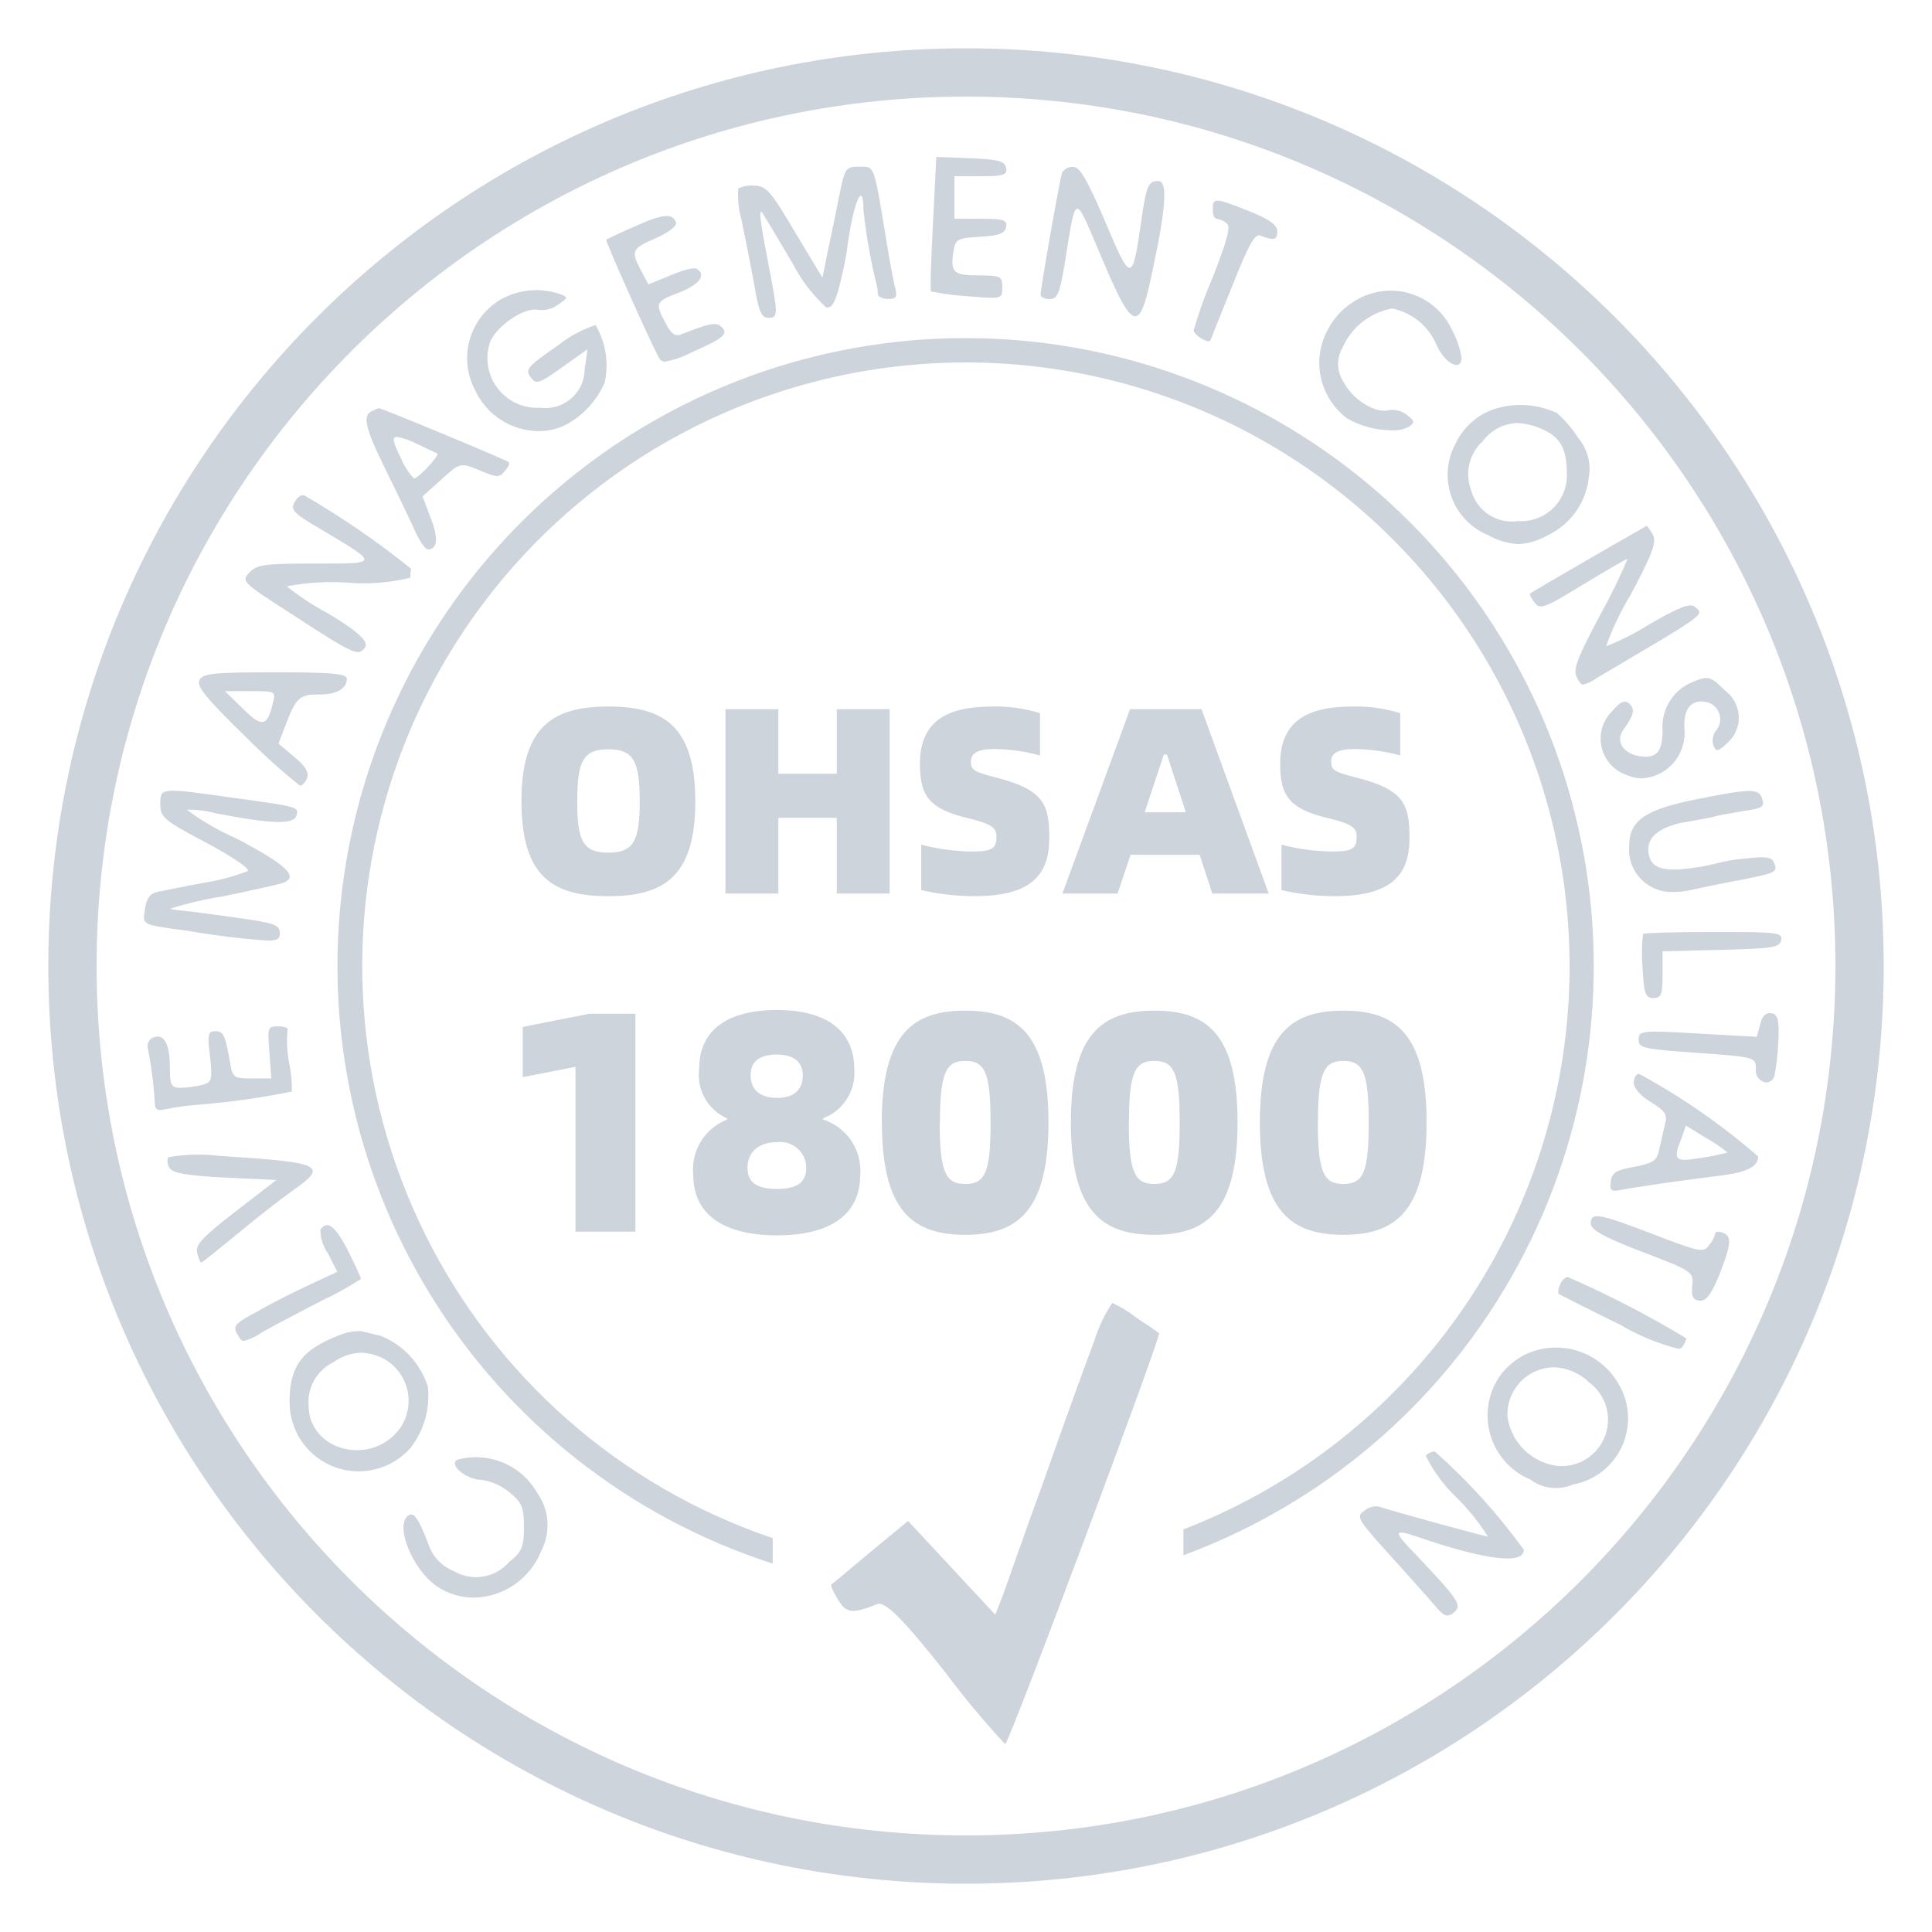
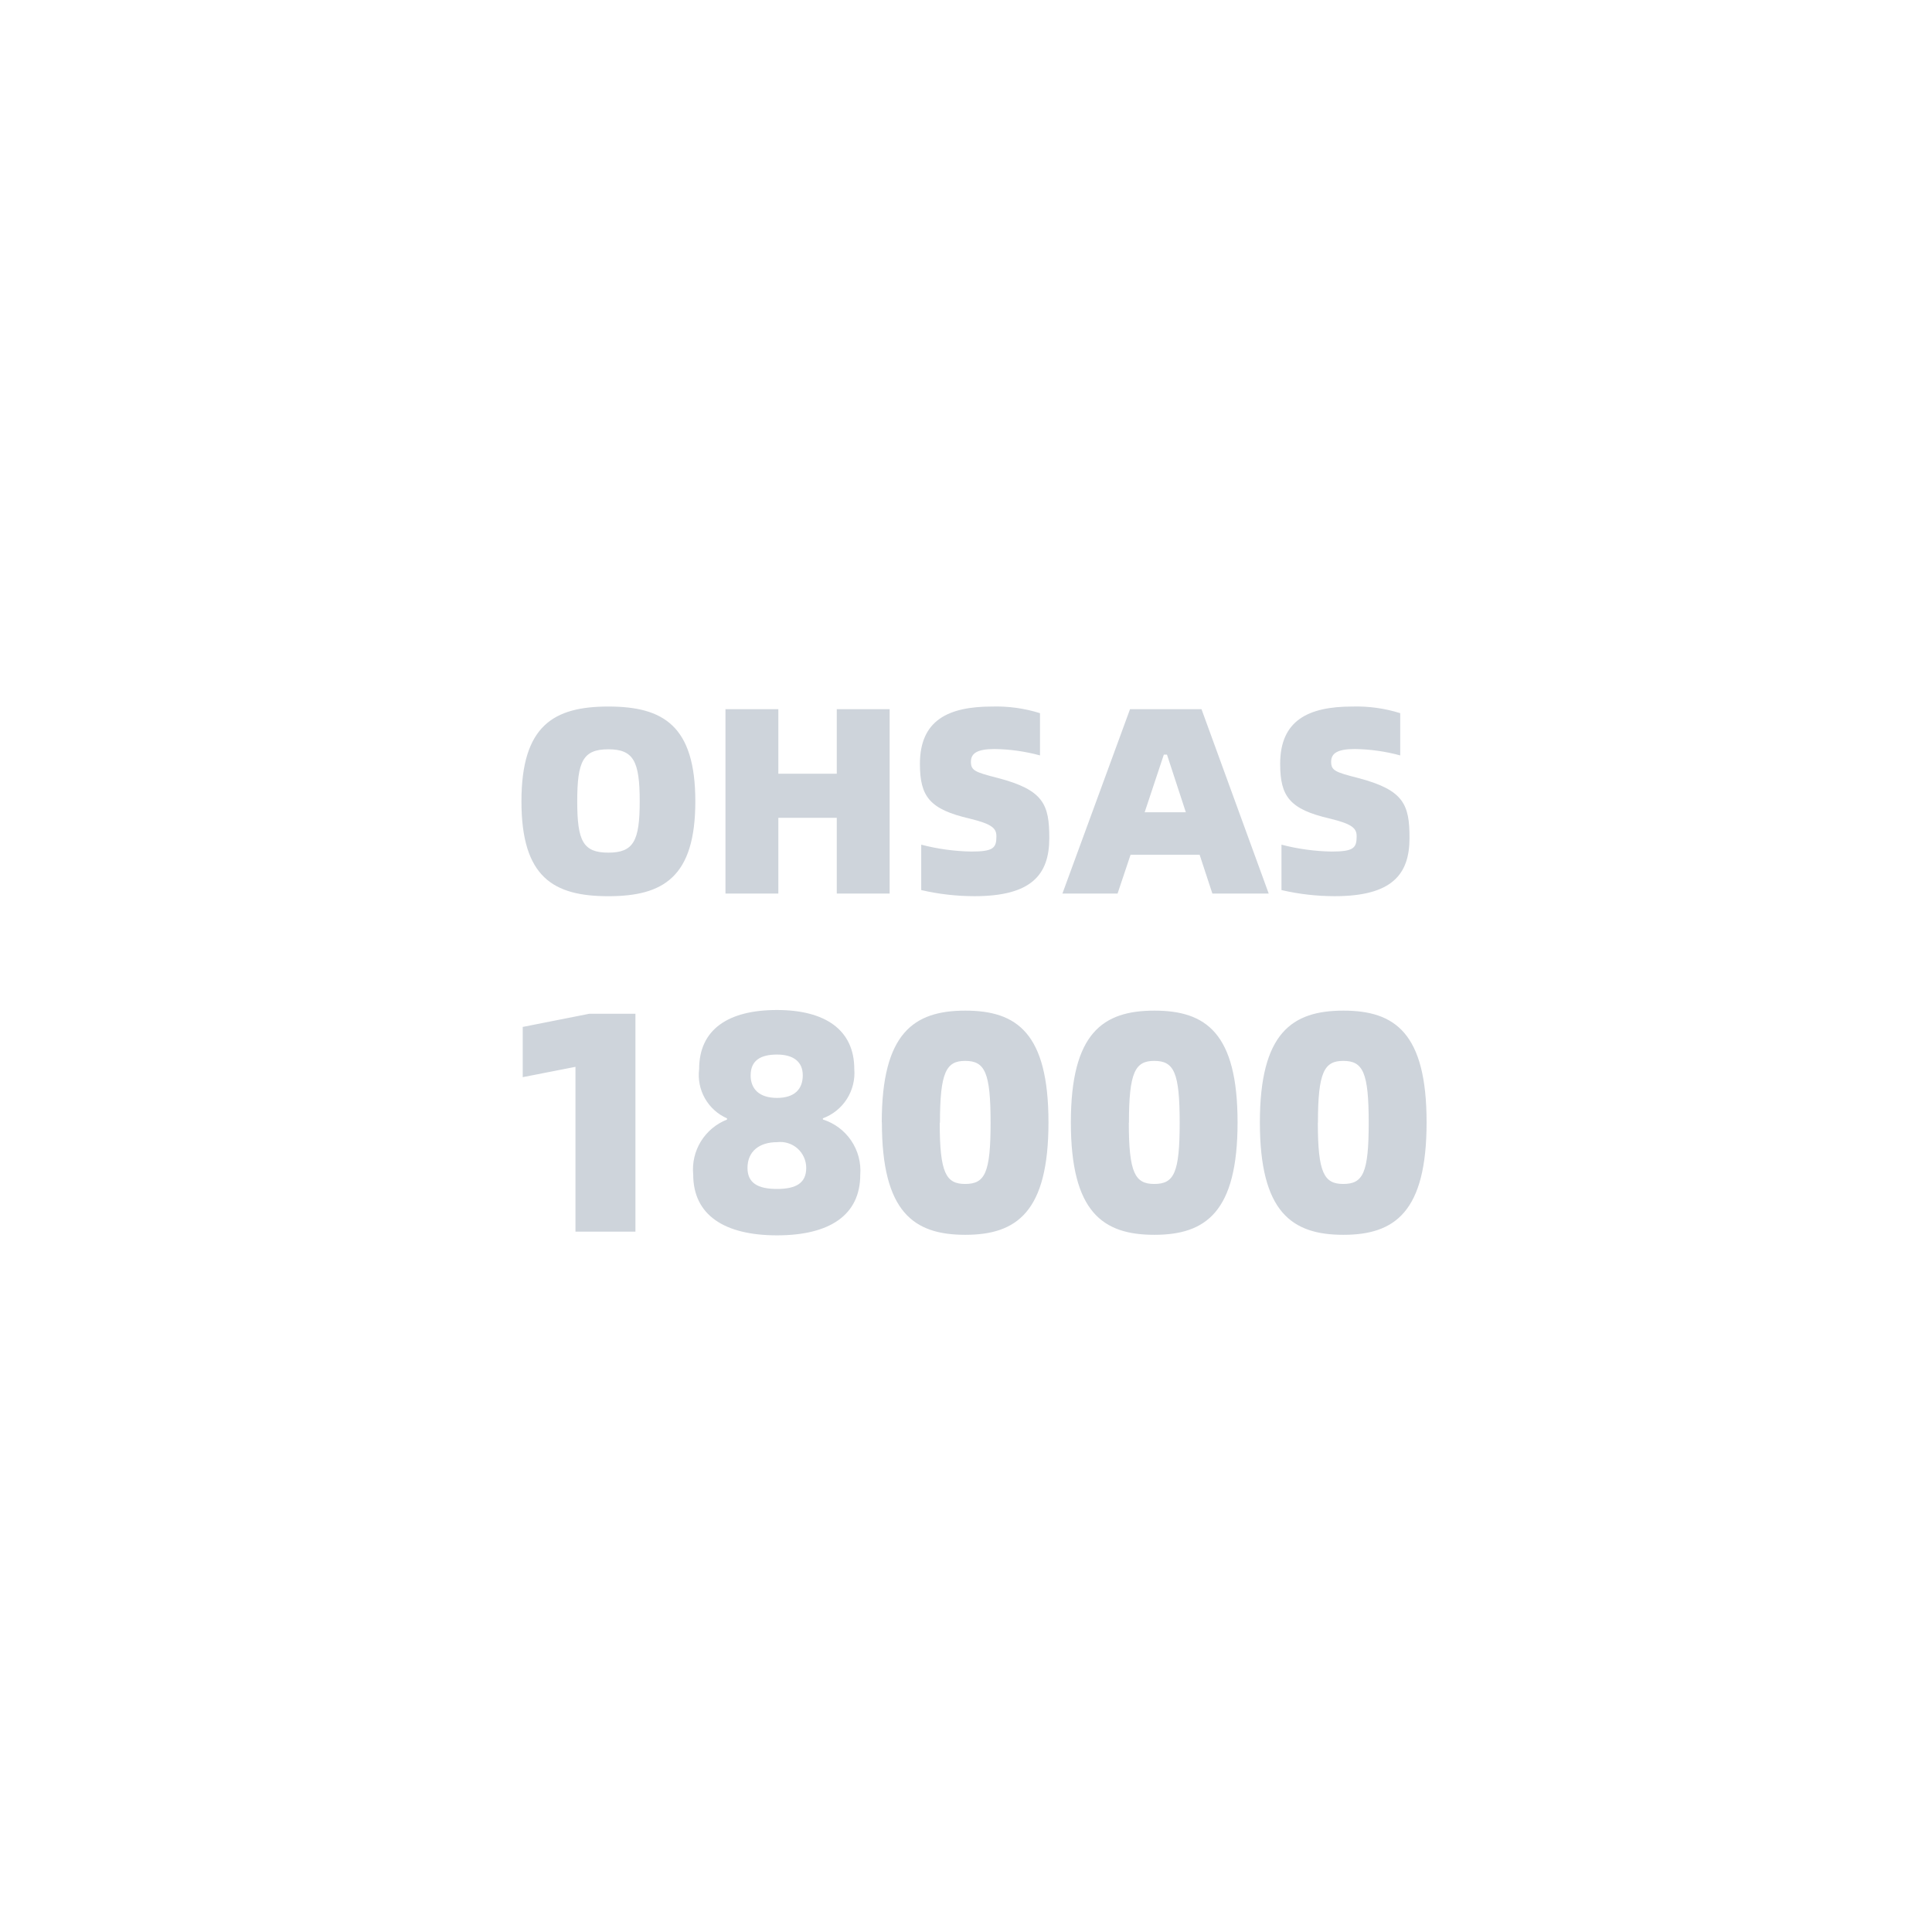
<svg xmlns="http://www.w3.org/2000/svg" width="80" height="80" viewBox="0 0 80 80" fill="none">
  <g clip-path="url(#clip0_564_1085)">
    <path d="M28.704 48.634C28.658 48.154 28.77 47.673 29.023 47.262C29.276 46.852 29.655 46.535 30.104 46.359V46.308C29.717 46.138 29.396 45.847 29.188 45.479C28.98 45.111 28.897 44.686 28.95 44.266C28.95 42.641 30.133 41.822 32.174 41.822C34.163 41.822 35.374 42.641 35.374 44.266C35.41 44.702 35.302 45.137 35.068 45.506C34.833 45.874 34.484 46.156 34.074 46.307V46.356C34.553 46.507 34.966 46.815 35.247 47.231C35.528 47.646 35.66 48.145 35.621 48.645C35.621 50.309 34.36 51.153 32.176 51.153C29.992 51.153 28.704 50.312 28.704 48.634ZM30.952 48.361C30.952 48.985 31.381 49.232 32.174 49.232C32.967 49.232 33.384 48.985 33.384 48.361C33.384 48.209 33.352 48.058 33.289 47.919C33.226 47.779 33.135 47.655 33.02 47.554C32.906 47.453 32.771 47.378 32.625 47.334C32.479 47.289 32.325 47.276 32.174 47.295C31.446 47.295 30.952 47.672 30.952 48.361ZM31.082 44.526C31.082 45.098 31.446 45.462 32.174 45.462C32.902 45.462 33.241 45.097 33.241 44.526C33.241 43.955 32.841 43.667 32.174 43.667C31.507 43.667 31.083 43.902 31.083 44.526H31.082ZM52.169 46.476C52.169 42.776 53.495 41.848 55.627 41.848C57.759 41.848 59.072 42.771 59.072 46.476C59.072 50.181 57.759 51.131 55.627 51.131C53.495 51.131 52.169 50.195 52.169 46.476ZM54.569 46.49C54.569 48.57 54.829 49.025 55.622 49.025C56.441 49.025 56.675 48.57 56.675 46.49C56.675 44.41 56.441 43.929 55.622 43.929C54.834 43.928 54.573 44.396 54.573 46.489L54.569 46.49ZM44.342 46.476C44.342 42.776 45.669 41.848 47.8 41.848C49.931 41.848 51.245 42.771 51.245 46.476C51.245 50.181 49.932 51.131 47.8 51.131C45.668 51.131 44.342 50.195 44.342 46.476ZM46.742 46.49C46.742 48.57 47.002 49.025 47.795 49.025C48.614 49.025 48.848 48.57 48.848 46.49C48.848 44.41 48.614 43.929 47.795 43.929C47.007 43.928 46.747 44.396 46.747 46.489L46.742 46.49ZM36.512 46.476C36.512 42.776 37.838 41.848 39.97 41.848C42.102 41.848 43.415 42.771 43.415 46.476C43.415 50.181 42.102 51.131 39.97 51.131C37.838 51.131 36.517 50.195 36.517 46.476H36.512ZM38.912 46.49C38.912 48.57 39.172 49.025 39.965 49.025C40.784 49.025 41.018 48.57 41.018 46.49C41.018 44.41 40.784 43.929 39.965 43.929C39.182 43.928 38.922 44.396 38.922 46.489L38.912 46.49ZM23.829 51V44.175L21.645 44.603V42.523L24.401 41.978H26.312V51H23.829ZM53.063 36.856V34.976C53.742 35.153 54.44 35.249 55.142 35.261C56.055 35.261 56.176 35.107 56.176 34.635C56.176 34.316 56.033 34.129 55.076 33.898C53.405 33.513 53.009 32.985 53.009 31.632C53.008 29.828 54.174 29.256 56 29.256C56.67 29.237 57.34 29.33 57.98 29.531V31.28C57.367 31.113 56.734 31.024 56.099 31.016C55.399 31.016 55.12 31.181 55.12 31.543C55.12 31.905 55.286 31.972 56.231 32.214C58.131 32.709 58.365 33.314 58.365 34.7C58.365 36.218 57.628 37.109 55.265 37.109C54.524 37.108 53.785 37.024 53.063 36.856V36.856ZM38.146 36.856V34.976C38.825 35.153 39.523 35.249 40.225 35.261C41.138 35.261 41.259 35.107 41.259 34.635C41.259 34.316 41.116 34.129 40.159 33.898C38.492 33.513 38.092 32.985 38.092 31.632C38.092 29.828 39.258 29.256 41.084 29.256C41.755 29.237 42.424 29.33 43.064 29.531V31.28C42.45 31.113 41.818 31.024 41.183 31.016C40.483 31.016 40.204 31.181 40.204 31.543C40.204 31.905 40.369 31.972 41.315 32.214C43.215 32.709 43.449 33.314 43.449 34.7C43.449 36.218 42.713 37.109 40.349 37.109C39.608 37.108 38.869 37.024 38.147 36.856H38.146ZM21.592 33.183C21.592 30.048 22.923 29.256 25.192 29.256C27.461 29.256 28.792 30.048 28.792 33.183C28.792 36.318 27.466 37.11 25.192 37.11C22.918 37.11 21.592 36.329 21.592 33.183ZM23.902 33.183C23.902 34.823 24.143 35.306 25.189 35.306C26.235 35.306 26.489 34.823 26.489 33.183C26.489 31.522 26.236 31.027 25.189 31.027C24.142 31.027 23.902 31.522 23.902 33.183ZM50.202 37.001L49.674 35.394H46.814L46.276 37.001H43.992L46.792 29.366H49.752L52.535 37.001H50.202ZM47.398 33.634H49.103L48.322 31.247H48.192L47.398 33.634ZM34.649 37.001V33.865H32.229V37.001H30.04V29.366H32.229V32.039H34.649V29.366H36.838V37.001H34.649Z" fill="#CED4DB" />
-     <path d="M59.394 66.461C59.116 66.128 58.264 65.189 57.511 64.349C56.224 62.92 56.146 62.804 56.482 62.568C56.56 62.498 56.651 62.445 56.749 62.412C56.848 62.378 56.953 62.365 57.057 62.373C57.71 62.588 61.494 63.625 61.613 63.625C61.249 63.053 60.823 62.521 60.345 62.04C59.807 61.536 59.365 60.94 59.038 60.28C59.085 60.227 59.143 60.184 59.208 60.154C59.272 60.123 59.343 60.106 59.414 60.104C60.788 61.321 62.023 62.686 63.099 64.173C63.099 64.798 61.514 64.603 58.721 63.646C57.691 63.292 57.671 63.391 58.602 64.346C60.402 66.246 60.563 66.478 60.202 66.77C60.129 66.84 60.035 66.884 59.935 66.895C59.799 66.898 59.655 66.769 59.394 66.461ZM18.108 65.698C17.058 64.992 16.324 63.115 16.92 62.744C17.158 62.608 17.335 62.9 17.732 63.918C17.813 64.172 17.949 64.406 18.13 64.602C18.312 64.798 18.534 64.951 18.782 65.051C19.148 65.269 19.579 65.351 19.999 65.283C20.42 65.215 20.803 65.002 21.082 64.68C21.616 64.249 21.696 64.054 21.696 63.234C21.696 62.414 21.616 62.216 21.082 61.785C20.754 61.512 20.356 61.336 19.933 61.277C19.298 61.277 18.525 60.611 18.961 60.436C19.586 60.271 20.247 60.318 20.843 60.57C21.438 60.821 21.933 61.263 22.25 61.826C22.495 62.172 22.64 62.58 22.668 63.004C22.695 63.427 22.605 63.85 22.408 64.226C22.186 64.785 21.803 65.267 21.309 65.61C20.814 65.953 20.23 66.142 19.628 66.154C19.087 66.155 18.558 65.997 18.108 65.698V65.698ZM63.355 61.258C62.956 61.09 62.599 60.833 62.313 60.508C62.027 60.183 61.818 59.797 61.702 59.38C61.586 58.962 61.565 58.524 61.642 58.097C61.719 57.671 61.892 57.267 62.147 56.917C62.423 56.564 62.775 56.276 63.177 56.076C63.848 55.764 64.612 55.714 65.319 55.934C66.025 56.155 66.625 56.631 67 57.269C67.237 57.654 67.378 58.091 67.409 58.543C67.439 58.994 67.359 59.446 67.176 59.86C66.993 60.274 66.711 60.636 66.356 60.917C66.001 61.197 65.583 61.387 65.138 61.469C64.848 61.596 64.53 61.643 64.216 61.605C63.903 61.568 63.605 61.446 63.354 61.254L63.355 61.258ZM62.424 58.698C62.505 59.206 62.747 59.675 63.114 60.035C63.482 60.395 63.955 60.627 64.465 60.698C64.888 60.742 65.313 60.644 65.674 60.42C66.035 60.197 66.312 59.859 66.461 59.462C66.611 59.064 66.624 58.628 66.499 58.222C66.374 57.816 66.119 57.462 65.772 57.217C65.382 56.841 64.864 56.627 64.323 56.617C64.06 56.623 63.8 56.683 63.561 56.792C63.321 56.901 63.106 57.057 62.929 57.252C62.751 57.446 62.615 57.675 62.528 57.923C62.441 58.172 62.406 58.435 62.424 58.698ZM11.987 58.098C11.987 56.573 12.482 55.887 14.067 55.281C14.35 55.164 14.655 55.109 14.961 55.118C15.121 55.157 15.497 55.254 15.775 55.318C16.232 55.503 16.643 55.787 16.978 56.148C17.313 56.51 17.565 56.941 17.715 57.411C17.82 58.329 17.556 59.25 16.983 59.974C16.598 60.404 16.093 60.707 15.533 60.844C14.973 60.981 14.384 60.946 13.844 60.743C13.305 60.54 12.839 60.179 12.508 59.706C12.177 59.234 11.997 58.673 11.991 58.096L11.987 58.098ZM13.829 56.398C13.491 56.554 13.208 56.811 13.021 57.133C12.833 57.455 12.748 57.827 12.779 58.198C12.779 60.055 15.315 60.741 16.522 59.198C16.691 58.973 16.81 58.715 16.871 58.441C16.933 58.167 16.936 57.883 16.88 57.607C16.824 57.332 16.71 57.071 16.546 56.843C16.382 56.615 16.171 56.424 15.928 56.283C15.631 56.118 15.3 56.026 14.961 56.012C14.555 56.026 14.162 56.157 13.829 56.388V56.398ZM67.04 54.835C65.692 54.169 64.565 53.602 64.524 53.563C64.514 53.434 64.542 53.304 64.604 53.19C64.664 53.014 64.822 52.878 64.921 52.878C66.612 53.618 68.252 54.467 69.833 55.42C69.799 55.549 69.739 55.669 69.656 55.773C69.638 55.8 69.612 55.822 69.582 55.835C69.552 55.849 69.519 55.854 69.487 55.849C68.626 55.628 67.802 55.283 67.04 54.825V54.835ZM9.827 55.244C9.627 54.912 9.727 54.795 10.659 54.305C11.214 53.973 12.205 53.485 12.838 53.19L13.968 52.663L13.568 51.881C13.373 51.6 13.268 51.266 13.268 50.923C13.545 50.492 13.901 50.786 14.417 51.802C14.717 52.408 14.951 52.918 14.951 52.956C14.431 53.294 13.889 53.595 13.327 53.856C12.417 54.323 11.307 54.911 10.851 55.165C10.622 55.333 10.363 55.455 10.089 55.527C9.976 55.519 9.922 55.421 9.827 55.234V55.244ZM70.07 53.25C70.13 52.664 70.111 52.644 68.011 51.841C66.426 51.235 65.871 50.923 65.871 50.667C65.871 50.179 66.188 50.237 68.487 51.118C70.368 51.841 70.548 51.881 70.764 51.567C70.889 51.428 70.978 51.261 71.023 51.079C71.023 51 71.161 50.979 71.323 51.039C71.723 51.196 71.699 51.471 71.204 52.761C70.887 53.543 70.67 53.861 70.411 53.861C70.111 53.848 70.031 53.709 70.07 53.24V53.25ZM8.161 51.872C8.081 51.558 8.377 51.226 9.745 50.172L11.445 48.861L9.326 48.761C7.78 48.682 7.166 48.585 7.026 48.37C6.98 48.306 6.95 48.231 6.94 48.153C6.929 48.074 6.938 47.994 6.966 47.92C7.666 47.792 8.381 47.773 9.087 47.862C13.366 48.134 13.604 48.253 12.137 49.288C11.662 49.622 10.631 50.422 9.837 51.088C9.044 51.734 8.371 52.281 8.332 52.281C8.293 52.281 8.222 52.106 8.161 51.872ZM66.7 48.917C66.741 48.546 66.938 48.448 67.672 48.317C68.463 48.158 68.622 48.062 68.702 47.592C68.78 47.3 68.879 46.829 68.94 46.556C69.059 46.165 68.96 46.009 68.365 45.637C67.948 45.403 67.65 45.05 67.65 44.837C67.65 44.637 67.75 44.465 67.868 44.465C69.633 45.421 71.287 46.569 72.801 47.887C72.801 48.298 72.365 48.532 71.315 48.67C69.552 48.886 67.572 49.177 67.096 49.276C67.019 49.293 66.941 49.303 66.862 49.306C66.681 49.298 66.661 49.198 66.703 48.917H66.7ZM69.633 47.117C69.255 48.056 69.333 48.133 70.484 47.939C70.838 47.887 71.188 47.815 71.534 47.723C71.275 47.508 70.996 47.318 70.702 47.155L69.81 46.608L69.633 47.117ZM6.419 45.789C6.378 45.027 6.285 44.269 6.142 43.519C6.062 43.226 6.142 43.05 6.36 42.952C6.796 42.796 7.034 43.226 7.034 44.204C7.034 44.947 7.093 45.044 7.49 45.044C7.783 45.035 8.075 44.996 8.361 44.928C8.778 44.811 8.797 44.728 8.698 43.754C8.579 42.854 8.62 42.699 8.898 42.699C9.254 42.699 9.315 42.835 9.512 43.91C9.631 44.635 9.65 44.655 10.443 44.655H11.236L11.155 43.578C11.076 42.542 11.076 42.498 11.531 42.498C11.788 42.498 11.967 42.576 11.907 42.654C11.864 43.098 11.884 43.546 11.967 43.984C12.052 44.383 12.092 44.79 12.086 45.198C10.875 45.444 9.652 45.62 8.421 45.726C7.875 45.761 7.333 45.832 6.797 45.941C6.748 45.955 6.697 45.962 6.646 45.963C6.619 45.967 6.593 45.965 6.567 45.959C6.541 45.952 6.517 45.94 6.496 45.924C6.475 45.908 6.457 45.887 6.444 45.864C6.43 45.841 6.422 45.816 6.419 45.789V45.789ZM72.706 44.264C72.706 43.773 72.686 43.773 70.289 43.597C68.051 43.441 67.853 43.402 67.853 43.05C67.853 42.679 67.953 42.659 70.309 42.796L72.747 42.932L72.885 42.405C72.963 42.073 73.123 41.916 73.341 41.956C73.618 41.994 73.678 42.208 73.641 43.09C73.621 43.568 73.568 44.045 73.483 44.516C73.469 44.599 73.427 44.674 73.365 44.73C73.303 44.786 73.223 44.819 73.14 44.824C73.075 44.816 73.011 44.795 72.954 44.762C72.897 44.73 72.847 44.686 72.806 44.634C72.766 44.582 72.737 44.523 72.719 44.459C72.702 44.396 72.697 44.329 72.706 44.264ZM68.012 40.039C67.977 39.583 67.984 39.124 68.032 38.669C68.071 38.63 69.399 38.59 70.963 38.59C73.579 38.59 73.816 38.61 73.756 38.924C73.696 39.238 73.4 39.275 71.261 39.332L68.844 39.391V40.349C68.844 41.189 68.784 41.328 68.466 41.328C68.13 41.33 68.07 41.154 68.012 40.039ZM7.827 38.551C5.805 38.279 5.905 38.318 6.004 37.632C6.062 37.202 6.222 36.986 6.518 36.932C6.736 36.893 7.648 36.697 8.518 36.541C9.114 36.444 9.698 36.286 10.261 36.068C10.361 35.968 9.568 35.443 8.537 34.894C6.794 33.975 6.637 33.839 6.637 33.311C6.637 32.606 6.617 32.606 9.669 33.036C12.363 33.408 12.402 33.408 12.263 33.799C12.125 34.151 11.213 34.113 8.954 33.682C8.554 33.572 8.141 33.52 7.727 33.526C8.38 34.007 9.084 34.413 9.827 34.738C11.868 35.815 12.382 36.302 11.727 36.557C11.567 36.616 10.438 36.869 9.191 37.124C8.459 37.24 7.737 37.409 7.031 37.632C7.214 37.672 7.399 37.698 7.586 37.711C7.843 37.731 8.854 37.867 9.824 38.003C11.369 38.219 11.587 38.297 11.587 38.649C11.587 38.844 11.529 38.949 11.098 38.949C10.001 38.873 8.91 38.74 7.827 38.551V38.551ZM67.461 35.012C67.461 33.994 68.114 33.526 70.174 33.112C72.392 32.661 72.79 32.642 72.947 33.012C73.085 33.423 73.027 33.463 72.096 33.599C71.679 33.678 71.185 33.755 71.027 33.799C70.867 33.859 70.373 33.935 69.936 34.015C68.867 34.171 68.253 34.582 68.253 35.149C68.253 35.872 68.709 36.107 69.853 35.97C70.24 35.928 70.623 35.861 71.002 35.77C71.404 35.661 71.815 35.588 72.231 35.554C73.142 35.454 73.361 35.475 73.46 35.73C73.618 36.122 73.538 36.141 72.112 36.43C71.458 36.548 70.512 36.743 69.993 36.86C69.776 36.906 69.555 36.93 69.333 36.931C69.078 36.949 68.823 36.91 68.585 36.82C68.347 36.729 68.131 36.587 67.953 36.404C67.775 36.222 67.639 36.003 67.554 35.762C67.469 35.522 67.437 35.266 67.461 35.012V35.012ZM10.161 30.498C8.517 28.898 8.12 28.405 8.261 28.152C8.421 27.878 8.876 27.838 11.393 27.838C13.793 27.838 14.363 27.897 14.363 28.113C14.363 28.505 13.948 28.758 13.255 28.758C12.443 28.737 12.264 28.876 11.868 29.914L11.531 30.793L12.184 31.34C12.64 31.712 12.799 31.986 12.72 32.201C12.661 32.375 12.52 32.534 12.42 32.534C11.629 31.899 10.874 31.219 10.161 30.498V30.498ZM10.061 29.346C10.834 30.127 11.072 30.089 11.29 29.146C11.428 28.619 11.428 28.619 10.379 28.619H9.313L10.061 29.346ZM67.437 32.118C67.17 32.042 66.927 31.898 66.733 31.7C66.539 31.501 66.4 31.255 66.33 30.987C66.26 30.718 66.261 30.436 66.334 30.168C66.406 29.9 66.548 29.656 66.744 29.459C67.12 29.027 67.278 28.968 67.476 29.144C67.714 29.379 67.653 29.615 67.219 30.221C66.863 30.709 67.239 31.239 67.951 31.321C68.605 31.4 68.843 31.105 68.843 30.246C68.812 29.852 68.9 29.457 69.094 29.112C69.287 28.768 69.579 28.488 69.932 28.309C70.744 27.957 70.785 27.957 71.437 28.602C71.603 28.725 71.739 28.883 71.836 29.065C71.933 29.247 71.989 29.448 71.998 29.654C72.008 29.86 71.972 30.066 71.892 30.256C71.812 30.446 71.691 30.616 71.537 30.754C71.122 31.146 71.062 31.146 70.943 30.854C70.915 30.755 70.909 30.651 70.927 30.55C70.944 30.449 70.984 30.353 71.043 30.269C71.133 30.17 71.193 30.048 71.218 29.916C71.243 29.785 71.232 29.649 71.184 29.524C71.137 29.398 71.057 29.288 70.951 29.206C70.846 29.123 70.72 29.072 70.587 29.056C69.973 28.976 69.676 29.408 69.755 30.287C69.774 30.781 69.596 31.263 69.262 31.627C68.927 31.992 68.462 32.209 67.968 32.232C67.785 32.23 67.604 32.191 67.437 32.118V32.118ZM65.297 28.05C65.118 27.738 65.297 27.268 66.288 25.41C66.697 24.674 67.067 23.917 67.396 23.141C67.337 23.141 66.504 23.629 65.534 24.216C63.968 25.174 63.771 25.253 63.553 24.96C63.415 24.784 63.315 24.608 63.353 24.588C63.373 24.549 64.483 23.904 65.77 23.162C67.077 22.399 68.17 21.792 68.187 21.772C68.286 21.886 68.373 22.011 68.444 22.144C68.604 22.456 68.424 22.926 67.533 24.608C67.118 25.289 66.773 26.01 66.503 26.76C67.112 26.523 67.696 26.229 68.248 25.879C69.495 25.156 69.972 24.961 70.168 25.118C70.585 25.47 70.762 25.332 66.127 28.07C65.959 28.2 65.766 28.294 65.56 28.346C65.452 28.345 65.397 28.248 65.297 28.049V28.05ZM11.927 25.331C10.046 24.12 9.985 24.06 10.327 23.709C10.627 23.376 10.962 23.336 13.042 23.336C15.736 23.336 15.736 23.376 13.242 21.888C12.132 21.244 12.013 21.106 12.212 20.774C12.331 20.559 12.512 20.442 12.646 20.539C14.179 21.431 15.643 22.438 17.024 23.552C17 23.674 16.987 23.799 16.985 23.923C16.123 24.133 15.233 24.201 14.35 24.123C13.521 24.069 12.689 24.121 11.874 24.279C12.405 24.702 12.974 25.075 13.574 25.393C15.06 26.293 15.416 26.683 14.961 26.958C14.918 26.987 14.867 27.002 14.816 27.001C14.525 26.998 13.913 26.627 11.927 25.331ZM17.061 21.712C16.804 21.165 16.268 20.05 15.871 19.248C15.119 17.702 15 17.175 15.415 17.019C15.534 16.96 15.674 16.901 15.674 16.901C15.733 16.863 20.983 19.053 21.061 19.131C21.121 19.191 21.042 19.347 20.903 19.504C20.685 19.776 20.586 19.776 19.972 19.523C19.041 19.131 19.08 19.131 18.229 19.895L17.495 20.559L17.832 21.44C18.169 22.3 18.11 22.751 17.713 22.751C17.592 22.75 17.296 22.28 17.061 21.712ZM16.586 18.936C16.716 19.26 16.903 19.558 17.139 19.815C17.318 19.815 18.21 18.857 18.111 18.78C18.07 18.759 17.694 18.58 17.279 18.388C17.014 18.245 16.729 18.143 16.433 18.088C16.21 18.088 16.294 18.343 16.583 18.936H16.586ZM61.631 22.163C61.28 22.021 60.963 21.807 60.7 21.534C60.437 21.262 60.234 20.937 60.105 20.581C59.976 20.225 59.923 19.846 59.95 19.469C59.977 19.091 60.083 18.723 60.261 18.389C60.568 17.728 61.123 17.215 61.807 16.961C62.676 16.664 63.627 16.713 64.461 17.098C64.807 17.399 65.106 17.748 65.351 18.136C65.54 18.36 65.678 18.624 65.753 18.908C65.829 19.192 65.84 19.489 65.787 19.778C65.732 20.288 65.547 20.776 65.249 21.193C64.951 21.611 64.551 21.945 64.087 22.164C63.717 22.381 63.301 22.507 62.873 22.531C62.436 22.505 62.011 22.379 61.631 22.163V22.163ZM61.393 18.27C61.119 18.523 60.928 18.852 60.843 19.215C60.758 19.577 60.784 19.957 60.918 20.305C61.029 20.718 61.289 21.076 61.647 21.311C62.005 21.545 62.437 21.639 62.861 21.576C63.125 21.594 63.391 21.556 63.64 21.465C63.889 21.374 64.116 21.232 64.307 21.047C64.497 20.863 64.647 20.64 64.746 20.394C64.844 20.148 64.891 19.884 64.881 19.619C64.881 18.564 64.604 18.075 63.792 17.742C63.481 17.605 63.147 17.529 62.807 17.516C62.53 17.53 62.26 17.604 62.016 17.735C61.772 17.865 61.559 18.048 61.394 18.27H61.393ZM19.672 16.158C19.329 15.511 19.25 14.755 19.453 14.051C19.657 13.347 20.125 12.749 20.761 12.384C21.125 12.185 21.526 12.064 21.939 12.027C22.351 11.99 22.767 12.038 23.161 12.169C23.537 12.305 23.537 12.325 23.101 12.619C22.868 12.793 22.577 12.87 22.289 12.834C21.753 12.696 20.604 13.459 20.308 14.125C20.191 14.446 20.155 14.791 20.205 15.129C20.255 15.467 20.388 15.788 20.593 16.061C20.797 16.335 21.067 16.554 21.377 16.697C21.687 16.84 22.028 16.904 22.369 16.883C22.598 16.914 22.83 16.896 23.052 16.83C23.273 16.764 23.477 16.651 23.652 16.5C23.826 16.348 23.966 16.162 24.063 15.952C24.159 15.742 24.209 15.514 24.211 15.283L24.33 14.461L23.28 15.205C22.289 15.911 22.209 15.928 21.971 15.616C21.733 15.304 21.852 15.165 23.101 14.305C23.567 13.934 24.095 13.647 24.661 13.459C25.083 14.178 25.218 15.031 25.037 15.845C24.714 16.588 24.151 17.202 23.437 17.586C23.087 17.764 22.7 17.855 22.308 17.853C21.753 17.849 21.211 17.688 20.744 17.388C20.277 17.087 19.906 16.661 19.672 16.158V16.158ZM55.788 17.331C55.392 17.035 55.078 16.642 54.877 16.19C54.676 15.738 54.594 15.243 54.639 14.75C54.692 14.27 54.857 13.809 55.122 13.405C55.386 13 55.742 12.664 56.161 12.423C56.497 12.225 56.872 12.099 57.26 12.054C57.648 12.009 58.041 12.045 58.414 12.161C58.787 12.277 59.132 12.47 59.426 12.727C59.72 12.984 59.957 13.3 60.122 13.654C60.315 14.015 60.45 14.405 60.522 14.808C60.522 15.394 59.848 15.082 59.492 14.3C59.333 13.914 59.082 13.573 58.761 13.307C58.44 13.041 58.058 12.858 57.65 12.774C57.199 12.854 56.776 13.045 56.416 13.328C56.057 13.611 55.773 13.979 55.59 14.398C55.464 14.613 55.401 14.859 55.408 15.108C55.415 15.357 55.492 15.599 55.629 15.807C55.985 16.531 56.977 17.157 57.529 16.98C57.79 16.948 58.053 17.02 58.261 17.18C58.578 17.434 58.598 17.492 58.341 17.668C58.124 17.784 57.879 17.835 57.634 17.817C56.987 17.819 56.351 17.652 55.789 17.331H55.788ZM27.261 14.771C26.846 13.989 25.061 9.978 25.101 9.92C25.142 9.899 25.656 9.645 26.25 9.392C27.42 8.862 27.85 8.805 27.995 9.214C28.034 9.352 27.695 9.625 27.162 9.86C26.153 10.291 26.112 10.387 26.548 11.21L26.848 11.777L27.758 11.405C28.258 11.19 28.749 11.054 28.849 11.132C29.266 11.385 28.968 11.777 28.136 12.109C27.145 12.481 27.106 12.54 27.561 13.381C27.779 13.81 27.961 13.948 28.194 13.85C29.384 13.381 29.661 13.322 29.879 13.538C30.179 13.83 29.959 14.008 28.592 14.613C28.262 14.787 27.907 14.909 27.539 14.974C27.394 14.974 27.331 14.898 27.261 14.771ZM49.429 13.671C49.651 12.905 49.923 12.154 50.241 11.422C50.856 9.837 50.975 9.349 50.777 9.231C50.659 9.143 50.522 9.082 50.377 9.055C50.277 9.055 50.217 8.879 50.217 8.664C50.217 8.176 50.297 8.176 51.722 8.743C52.555 9.075 52.891 9.31 52.891 9.584C52.891 9.936 52.753 9.974 52.198 9.758C51.96 9.658 51.703 10.132 51.029 11.833C50.534 13.044 50.139 14.062 50.118 14.101C50.109 14.112 50.098 14.12 50.085 14.125C50.072 14.13 50.059 14.133 50.045 14.131C49.861 14.134 49.428 13.841 49.428 13.674L49.429 13.671ZM31.223 11.738C31.083 10.975 30.845 9.783 30.707 9.118C30.585 8.693 30.538 8.249 30.569 7.808C30.771 7.706 30.998 7.665 31.223 7.689C31.718 7.689 31.916 7.904 32.906 9.589L34.055 11.498L34.293 10.327C34.431 9.681 34.649 8.643 34.768 8.019C34.986 6.961 35.025 6.902 35.58 6.902C36.215 6.902 36.174 6.785 36.651 9.641C36.809 10.659 37.007 11.696 37.066 11.929C37.166 12.3 37.107 12.38 36.766 12.38C36.548 12.38 36.349 12.28 36.349 12.18C36.347 12.062 36.334 11.945 36.31 11.829C36.051 10.8 35.866 9.754 35.755 8.699C35.755 7.35 35.299 8.464 35.062 10.421C35.042 10.577 34.924 11.183 34.784 11.75C34.584 12.533 34.449 12.768 34.209 12.729C33.644 12.209 33.174 11.593 32.822 10.91C32.247 9.932 31.694 9.01 31.595 8.855C31.395 8.543 31.457 9.055 31.795 10.812C32.229 13.041 32.229 13.159 31.834 13.159C31.52 13.166 31.42 12.912 31.223 11.738ZM45.605 10.644C44.456 7.944 44.575 7.905 44.08 10.956C43.88 12.149 43.78 12.385 43.466 12.385C43.266 12.385 43.088 12.305 43.088 12.209C43.088 11.935 43.881 7.417 43.98 7.143C44.029 7.068 44.097 7.007 44.177 6.966C44.257 6.925 44.346 6.905 44.436 6.908C44.714 6.908 45.03 7.458 45.764 9.178C46.833 11.72 46.892 11.72 47.25 9.196C47.466 7.672 47.55 7.496 47.963 7.496C48.339 7.496 48.3 8.496 47.763 11.015C47.487 12.398 47.288 13.098 47.005 13.098C46.701 13.098 46.301 12.29 45.605 10.644ZM40.077 12.268C39.565 12.235 39.055 12.168 38.552 12.068C38.513 12.031 38.552 10.778 38.632 9.254L38.77 6.498L40.196 6.555C41.345 6.598 41.604 6.673 41.661 6.947C41.721 7.24 41.561 7.298 40.631 7.298H39.521V9.059H40.631C41.562 9.059 41.722 9.118 41.661 9.393C41.622 9.665 41.361 9.762 40.572 9.804C39.641 9.861 39.561 9.904 39.481 10.404C39.343 11.285 39.481 11.404 40.531 11.404C41.442 11.404 41.503 11.444 41.503 11.894C41.503 12.222 41.503 12.33 41.07 12.33C40.861 12.331 40.546 12.305 40.077 12.268Z" fill="#CED4DB" />
-     <path d="M40 77C60.434 77 77 60.434 77 40C77 19.566 60.434 3 40 3C19.566 3 3 19.566 3 40C3 60.434 19.566 77 40 77Z" stroke="#CED4DB" stroke-width="2" />
-     <path d="M32.002 64.748C26.101 62.848 21.074 58.901 17.826 53.621C14.579 48.341 13.325 42.075 14.29 35.951C15.255 29.828 18.377 24.251 23.091 20.226C27.805 16.201 33.803 13.993 40.002 14C46.104 14.003 52.01 16.152 56.688 20.07C61.366 23.989 64.517 29.427 65.589 35.434C66.662 41.441 65.588 47.634 62.556 52.929C59.523 58.225 54.726 62.285 49.002 64.4V63.329C49.252 63.229 49.49 63.136 49.731 63.034C53.503 61.439 56.825 58.941 59.406 55.761C61.987 52.58 63.746 48.815 64.531 44.795C65.314 40.775 65.099 36.624 63.903 32.707C62.706 28.79 60.566 25.226 57.67 22.33C54.774 19.434 51.211 17.294 47.293 16.098C43.376 14.902 39.225 14.687 35.205 15.471C31.186 16.256 27.42 18.015 24.24 20.596C21.059 23.177 18.562 26.5 16.967 30.272C14.39 36.381 14.343 43.262 16.837 49.405C19.331 55.548 24.161 60.45 30.267 63.034C30.833 63.274 31.415 63.495 31.997 63.692V64.747L32.002 64.748Z" fill="#CED4DB" />
-     <path d="M45.315 55.507C44.987 56.382 44.057 58.927 43.263 61.197C42.442 63.44 41.676 65.656 41.512 66.097L41.212 66.863L39.407 64.921L37.601 62.979L36.042 64.265C35.194 64.976 34.483 65.578 34.428 65.605C34.373 65.632 34.51 65.933 34.702 66.234C35.03 66.809 35.302 66.834 36.316 66.425C36.644 66.288 37.383 67.025 39.161 69.27C39.927 70.299 40.749 71.285 41.623 72.224C41.869 71.978 48.106 55.263 47.997 55.208C47.942 55.153 47.532 54.88 47.04 54.551C46.736 54.314 46.405 54.112 46.055 53.951C45.736 54.433 45.487 54.958 45.316 55.51L45.315 55.507Z" fill="#CED4DB" />
  </g>
  <defs>
    <clipPath id="clip0_564_1085">
      <rect width="80" height="80" fill="white" />
    </clipPath>
  </defs>
</svg>